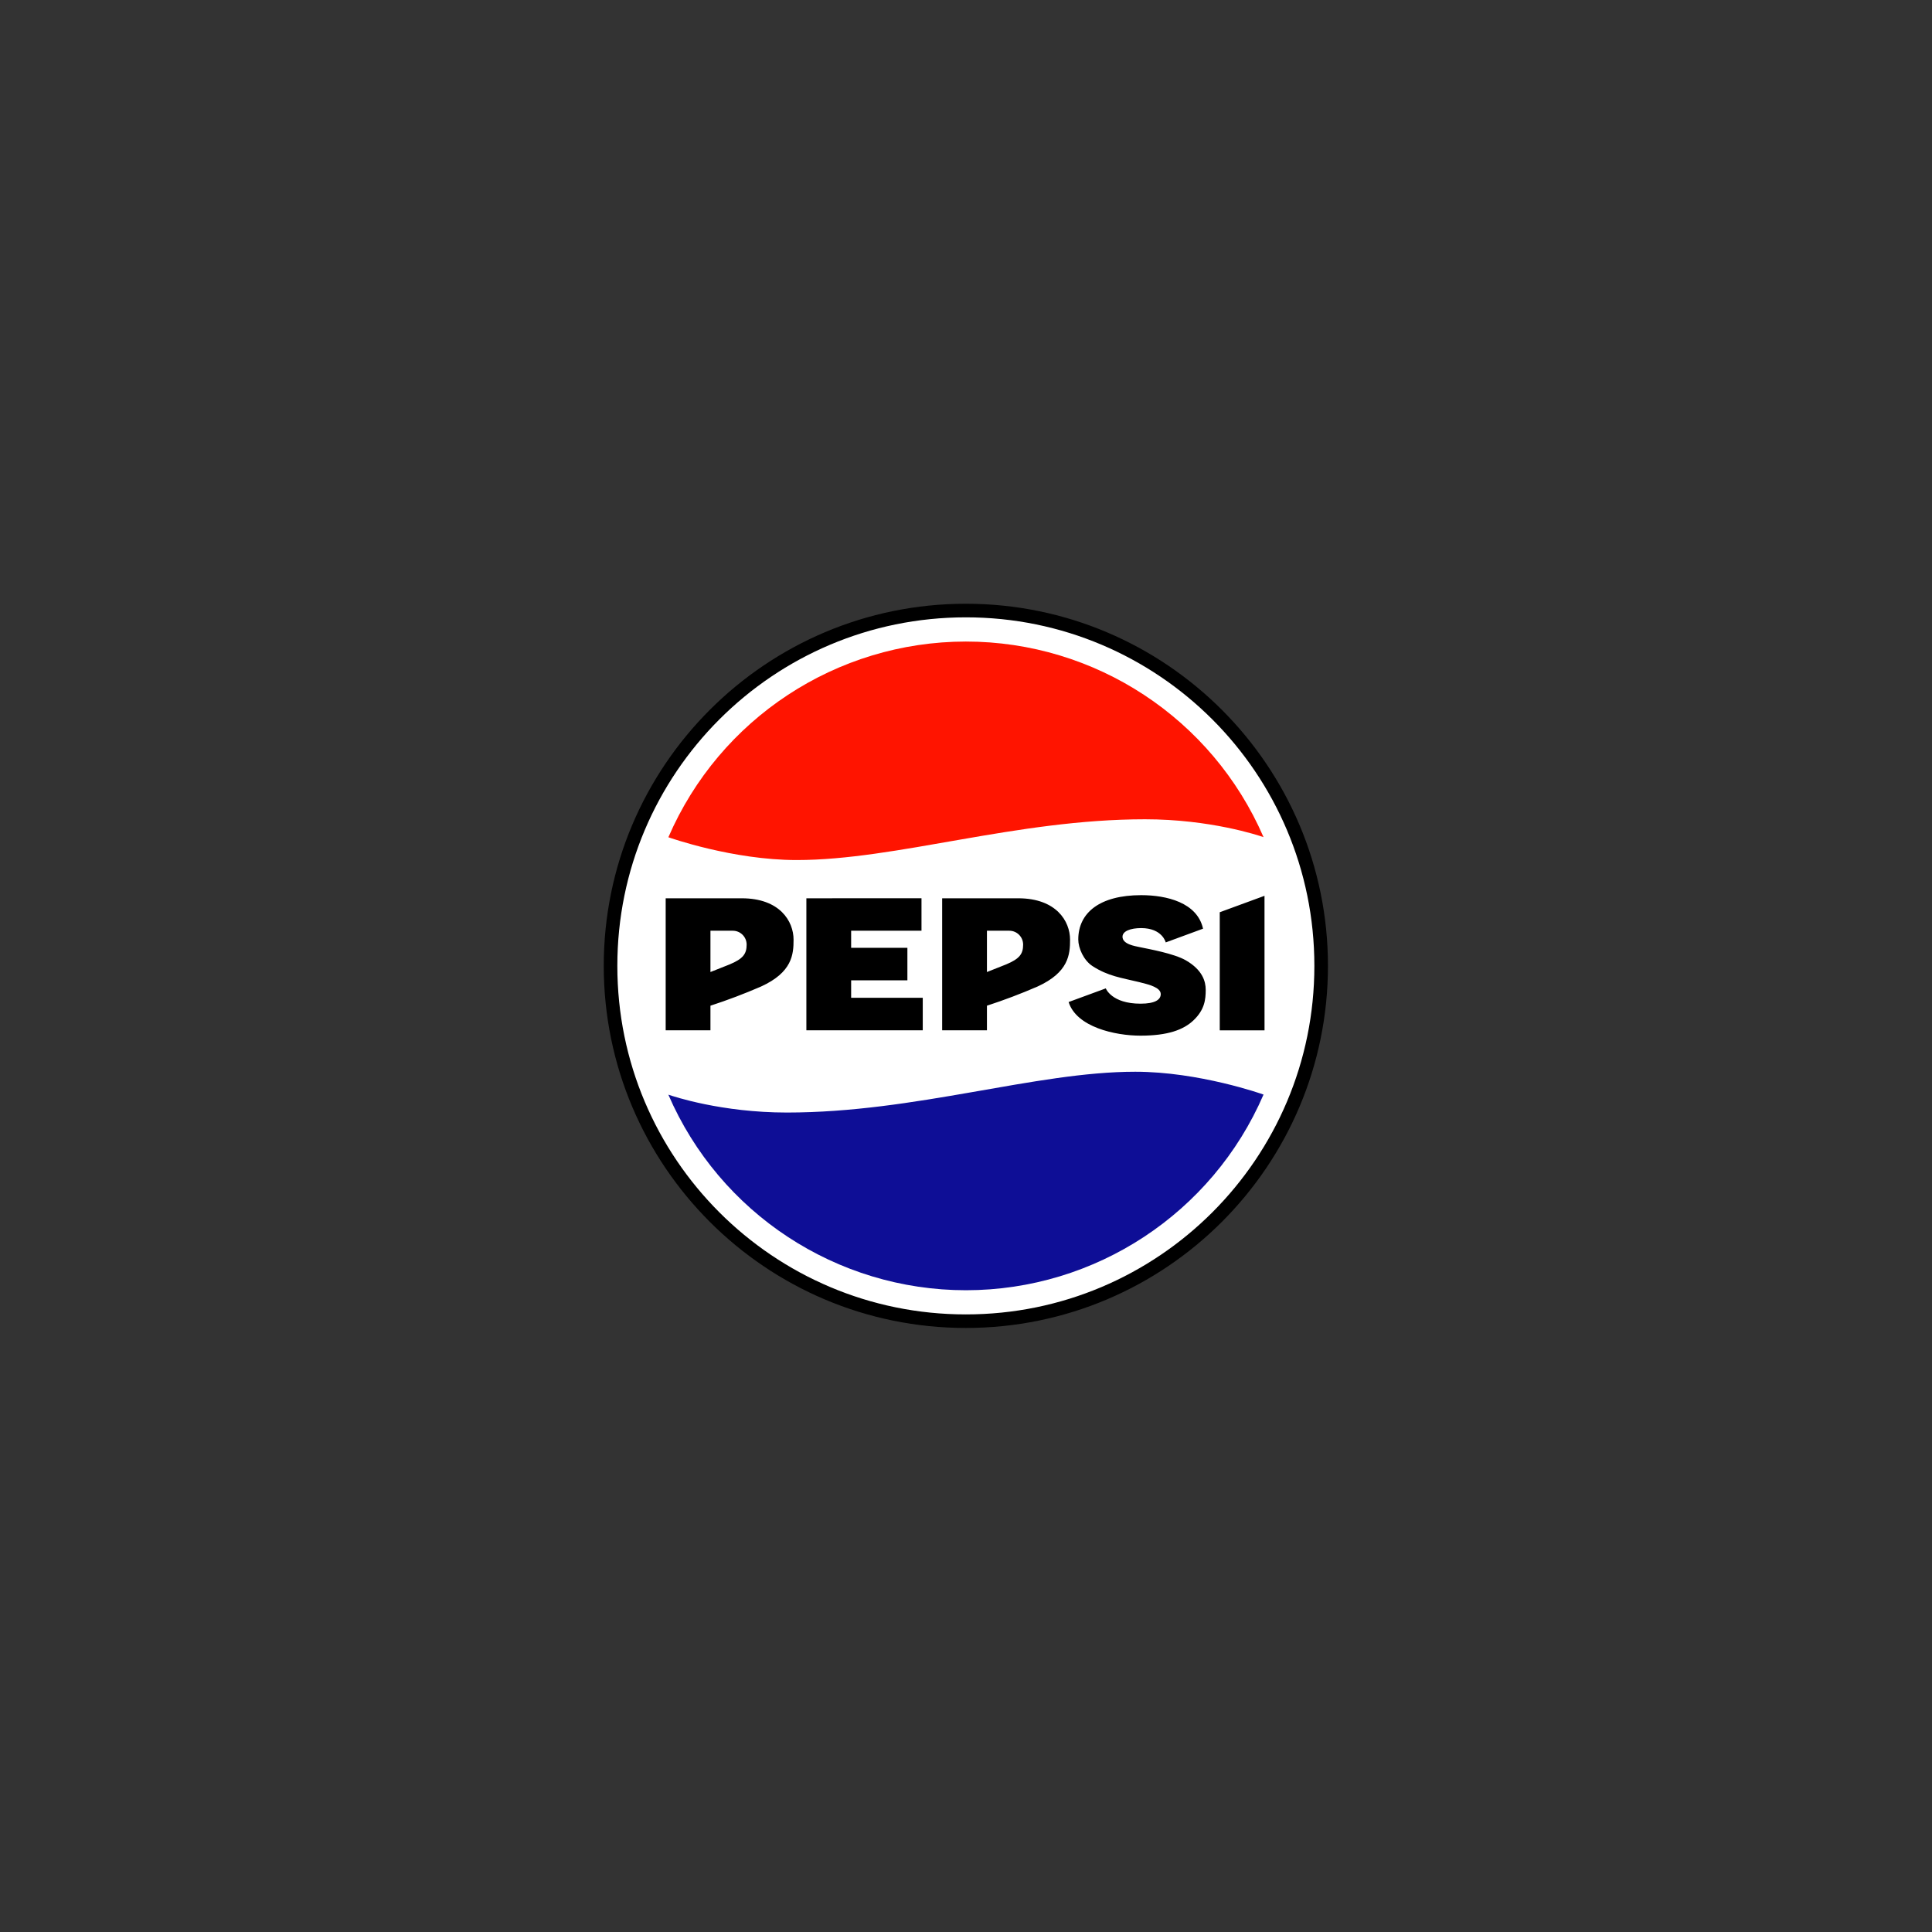
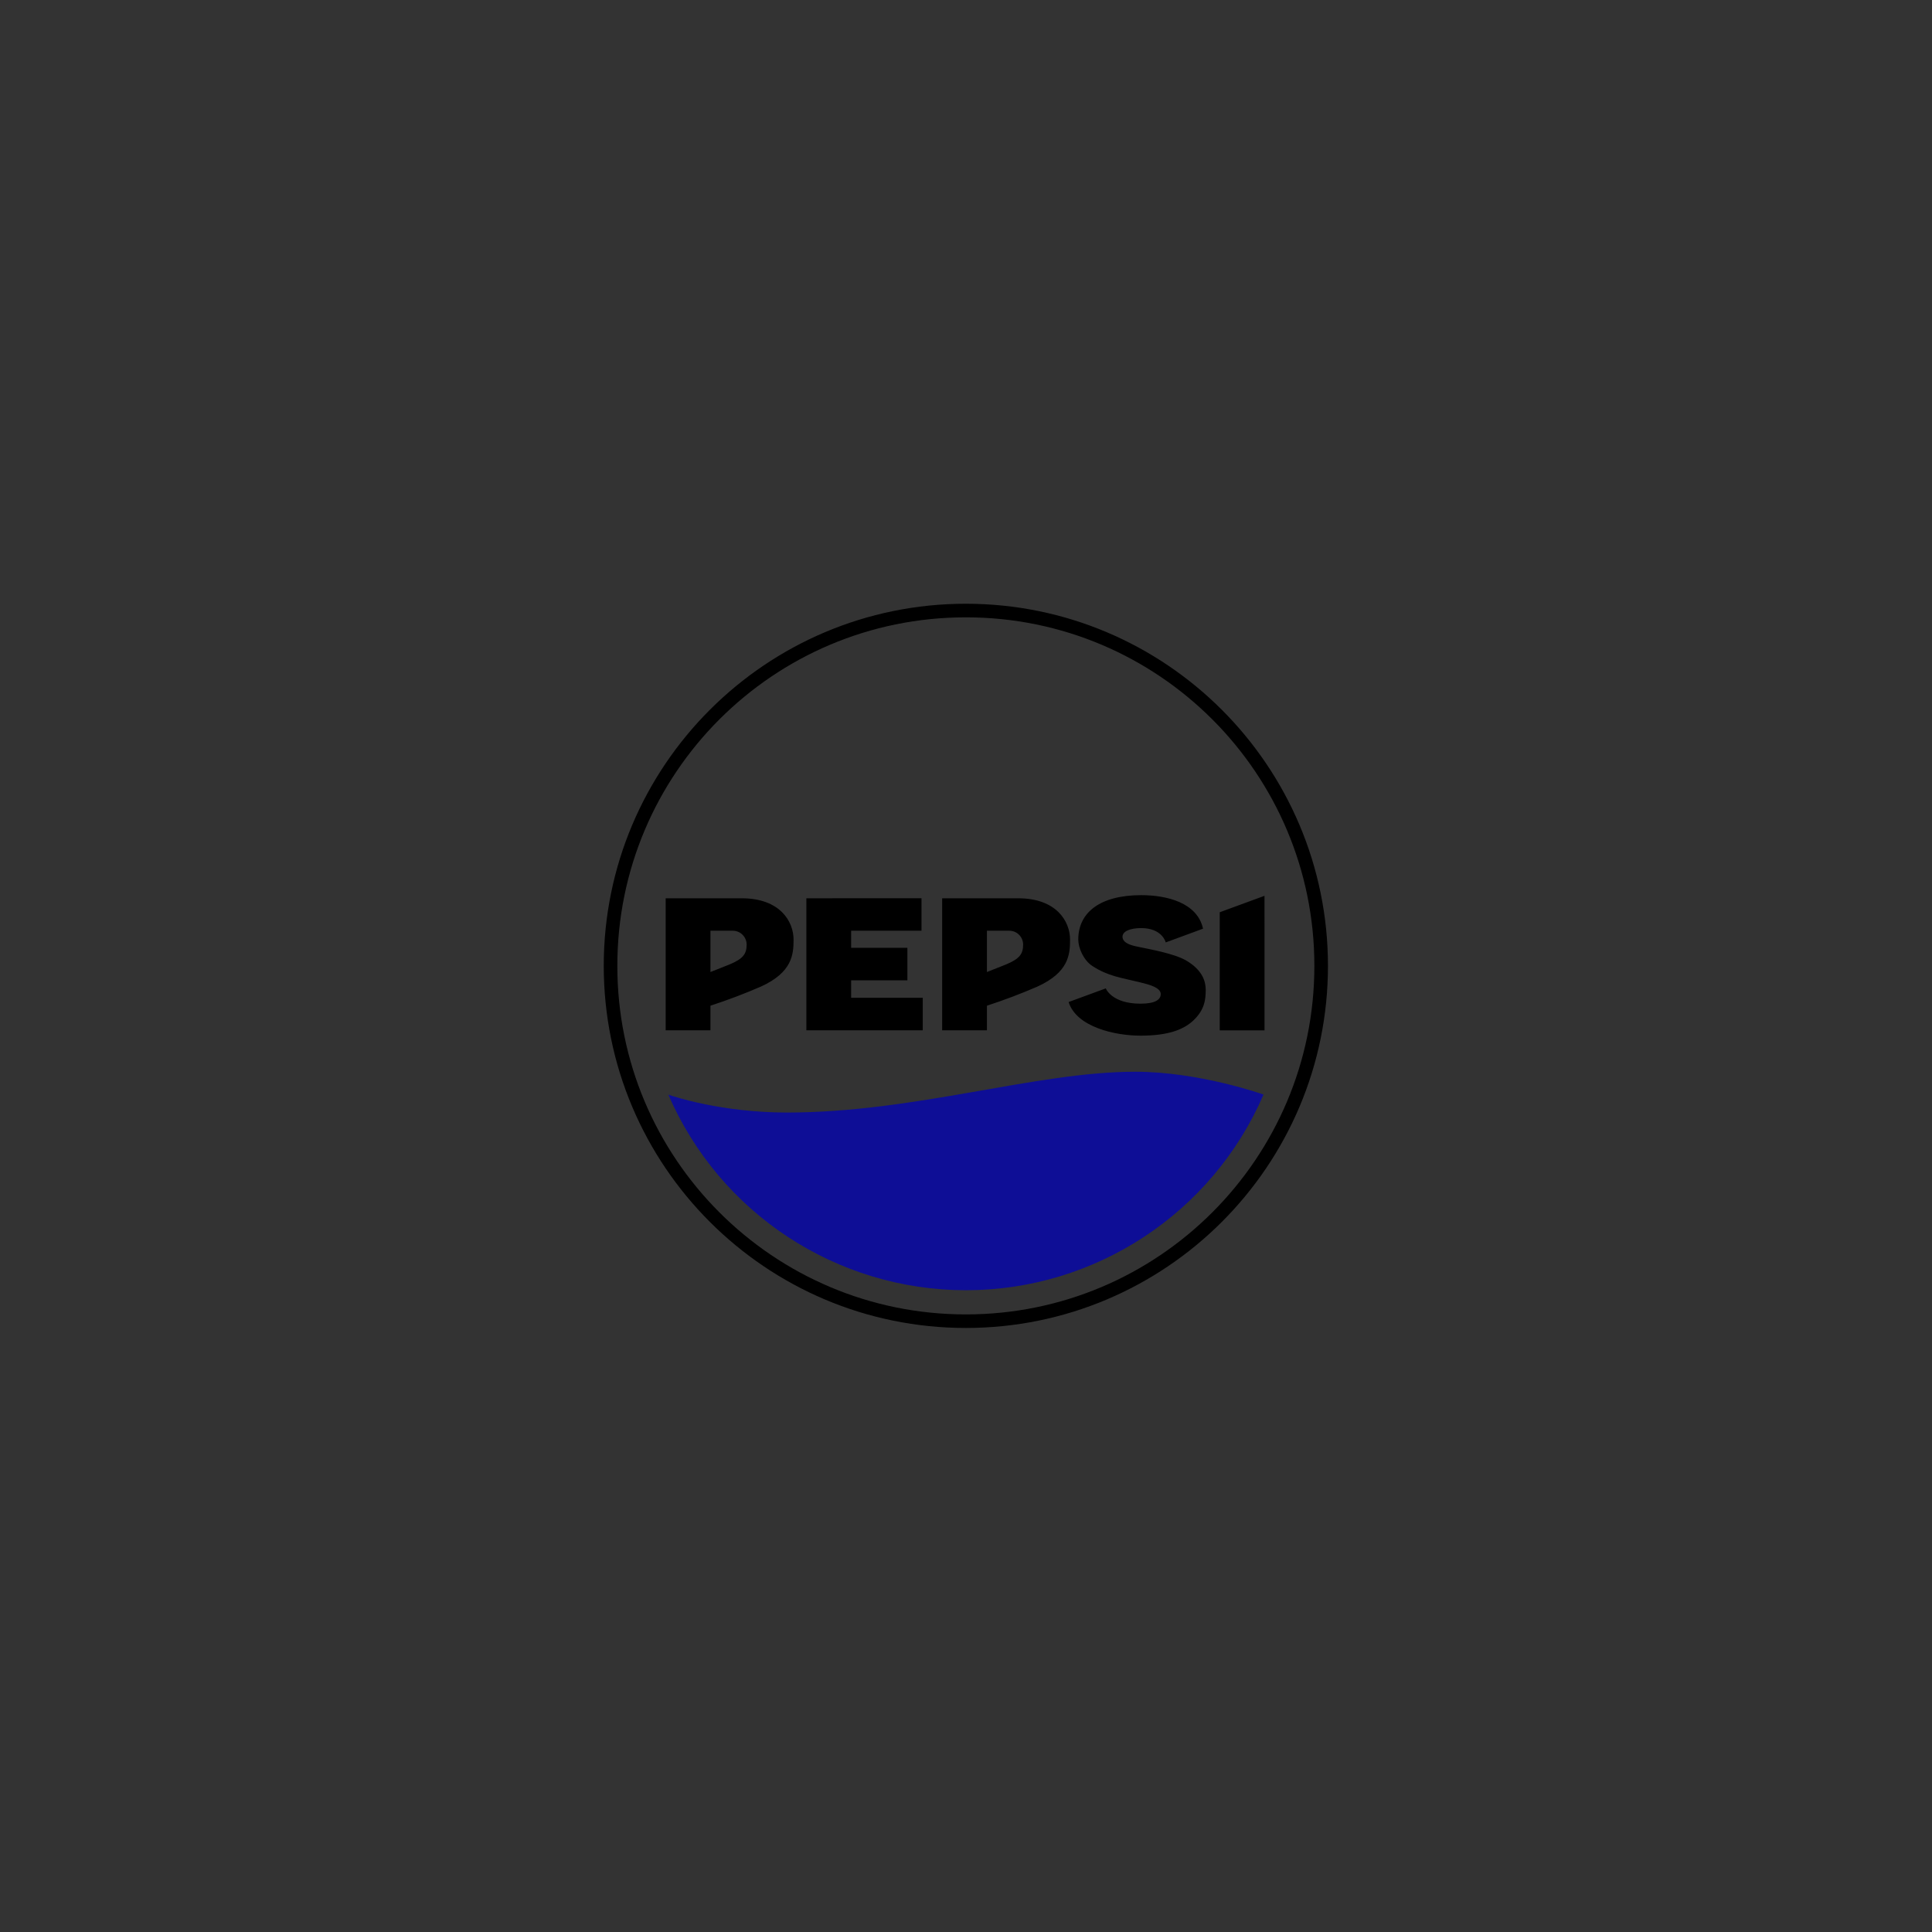
<svg xmlns="http://www.w3.org/2000/svg" version="1.1" x="0px" y="0px" viewBox="0 0 200 200" style="enable-background:new 0 0 200 200;">
  <rect x="0" y="0" width="200" height="200" fill="#333333" stroke="none" />
  <defs />
  <style type="text/css">
	.st0{fill:#FF1400;}
	.st1{fill:#0D0F96;}
</style>
  <g id="Layer_1" />
  <g transform="matrix(1.071, 0, 0, 1.071, 62.5, 62.5)">
-     <path fill="#fff" d="M 69.345 35 C 69.345 53.968 53.968 69.345 35 69.345 C 16.032 69.345 0.655 53.968 0.655 35 C 0.655 16.032 16.032 0.655 35 0.655 C 53.968 0.655 69.345 16.032 69.345 35 L 69.345 35 Z" color="#000" />
    <path d="M 35 0 C 15.677 0 0 15.677 0 35 C 0 54.323 15.677 70 35 70 C 54.323 70 70 54.323 70 35 C 70 15.677 54.323 0 35 0 Z M 35 1.314 C 53.605 1.308 68.69 16.391 68.686 34.997 C 68.696 53.606 53.609 68.695 35 68.69 C 16.392 68.695 1.306 53.608 1.314 35 C 1.308 16.395 16.391 1.31 34.997 1.314 L 35 1.314 Z" color="#000" />
    <path d="M 51.947 28.167 C 47.954 28.167 45.866 29.858 45.866 32.452 C 45.866 33.279 46.379 34.464 47.242 35.023 C 48.754 36.003 50.022 36.148 51.759 36.572 C 52.755 36.817 53.837 37.098 53.837 37.733 C 53.837 38.262 53.301 38.656 51.885 38.656 C 49.079 38.656 48.526 37.177 48.526 37.177 L 44.933 38.497 C 45.694 40.916 49.416 41.747 51.881 41.747 C 54.518 41.747 56.04 41.184 57.01 40.258 C 58.079 39.239 58.184 38.253 58.184 37.316 C 58.184 36.489 57.86 35.39 56.272 34.471 C 55.114 33.806 52.778 33.395 51.759 33.18 C 51.375 33.094 50.141 32.915 50.141 32.188 C 50.141 31.645 50.912 31.35 51.947 31.35 C 53.992 31.35 54.32 32.734 54.32 32.734 L 57.926 31.407 C 57.364 28.875 54.399 28.167 51.947 28.167 L 51.947 28.167 Z M 63.866 28.23 L 59.541 29.818 L 59.541 41.234 L 63.869 41.234 L 63.866 28.23 Z M 5.986 28.469 L 5.986 41.23 L 10.313 41.23 L 10.313 38.851 C 11.968 38.312 13.597 37.695 15.194 37.002 C 18.218 35.625 18.347 33.901 18.347 32.469 C 18.347 30.692 17.024 28.469 13.334 28.469 L 10.313 28.469 L 5.986 28.469 Z M 19.585 28.469 L 19.585 41.23 L 30.834 41.23 L 30.834 38.087 L 23.912 38.087 L 23.912 36.396 L 29.349 36.396 L 29.349 33.256 L 23.912 33.256 L 23.912 31.602 L 30.712 31.602 L 30.712 28.465 L 19.585 28.469 Z M 32.71 28.469 L 32.71 41.23 L 37.038 41.23 L 37.038 38.851 C 38.693 38.312 40.322 37.695 41.919 37.002 C 44.943 35.625 45.072 33.901 45.072 32.469 C 45.072 30.692 43.748 28.469 40.059 28.469 L 37.038 28.469 L 32.71 28.469 Z M 10.313 31.605 L 12.477 31.605 C 13.205 31.605 13.811 32.197 13.811 32.949 C 13.811 33.842 13.467 34.318 12.166 34.861 L 10.313 35.596 L 10.313 31.605 Z M 37.038 31.605 L 39.202 31.605 C 39.93 31.605 40.536 32.197 40.536 32.949 C 40.536 33.842 40.195 34.318 38.891 34.861 L 37.038 35.596 L 37.038 31.605 Z" />
-     <path fill="#ff1400" d="M 35 3.653 C 22.502 3.663 11.204 11.096 6.247 22.569 C 6.359 22.609 12.474 24.773 18.648 24.773 C 28.293 24.773 39.857 20.832 52.318 20.832 C 58.628 20.832 63.296 22.394 63.773 22.559 C 58.81 11.083 47.503 3.654 35 3.653 L 35 3.653 Z" />
    <path fill="#0e0e96" d="M 35.017 66.354 C 47.515 66.345 58.814 58.914 63.773 47.441 C 63.66 47.398 57.543 45.234 51.372 45.234 C 41.727 45.234 30.163 49.178 17.699 49.178 C 11.392 49.178 6.723 47.616 6.244 47.451 C 11.208 58.925 22.514 66.354 35.017 66.354 L 35.017 66.354 Z" />
  </g>
</svg>